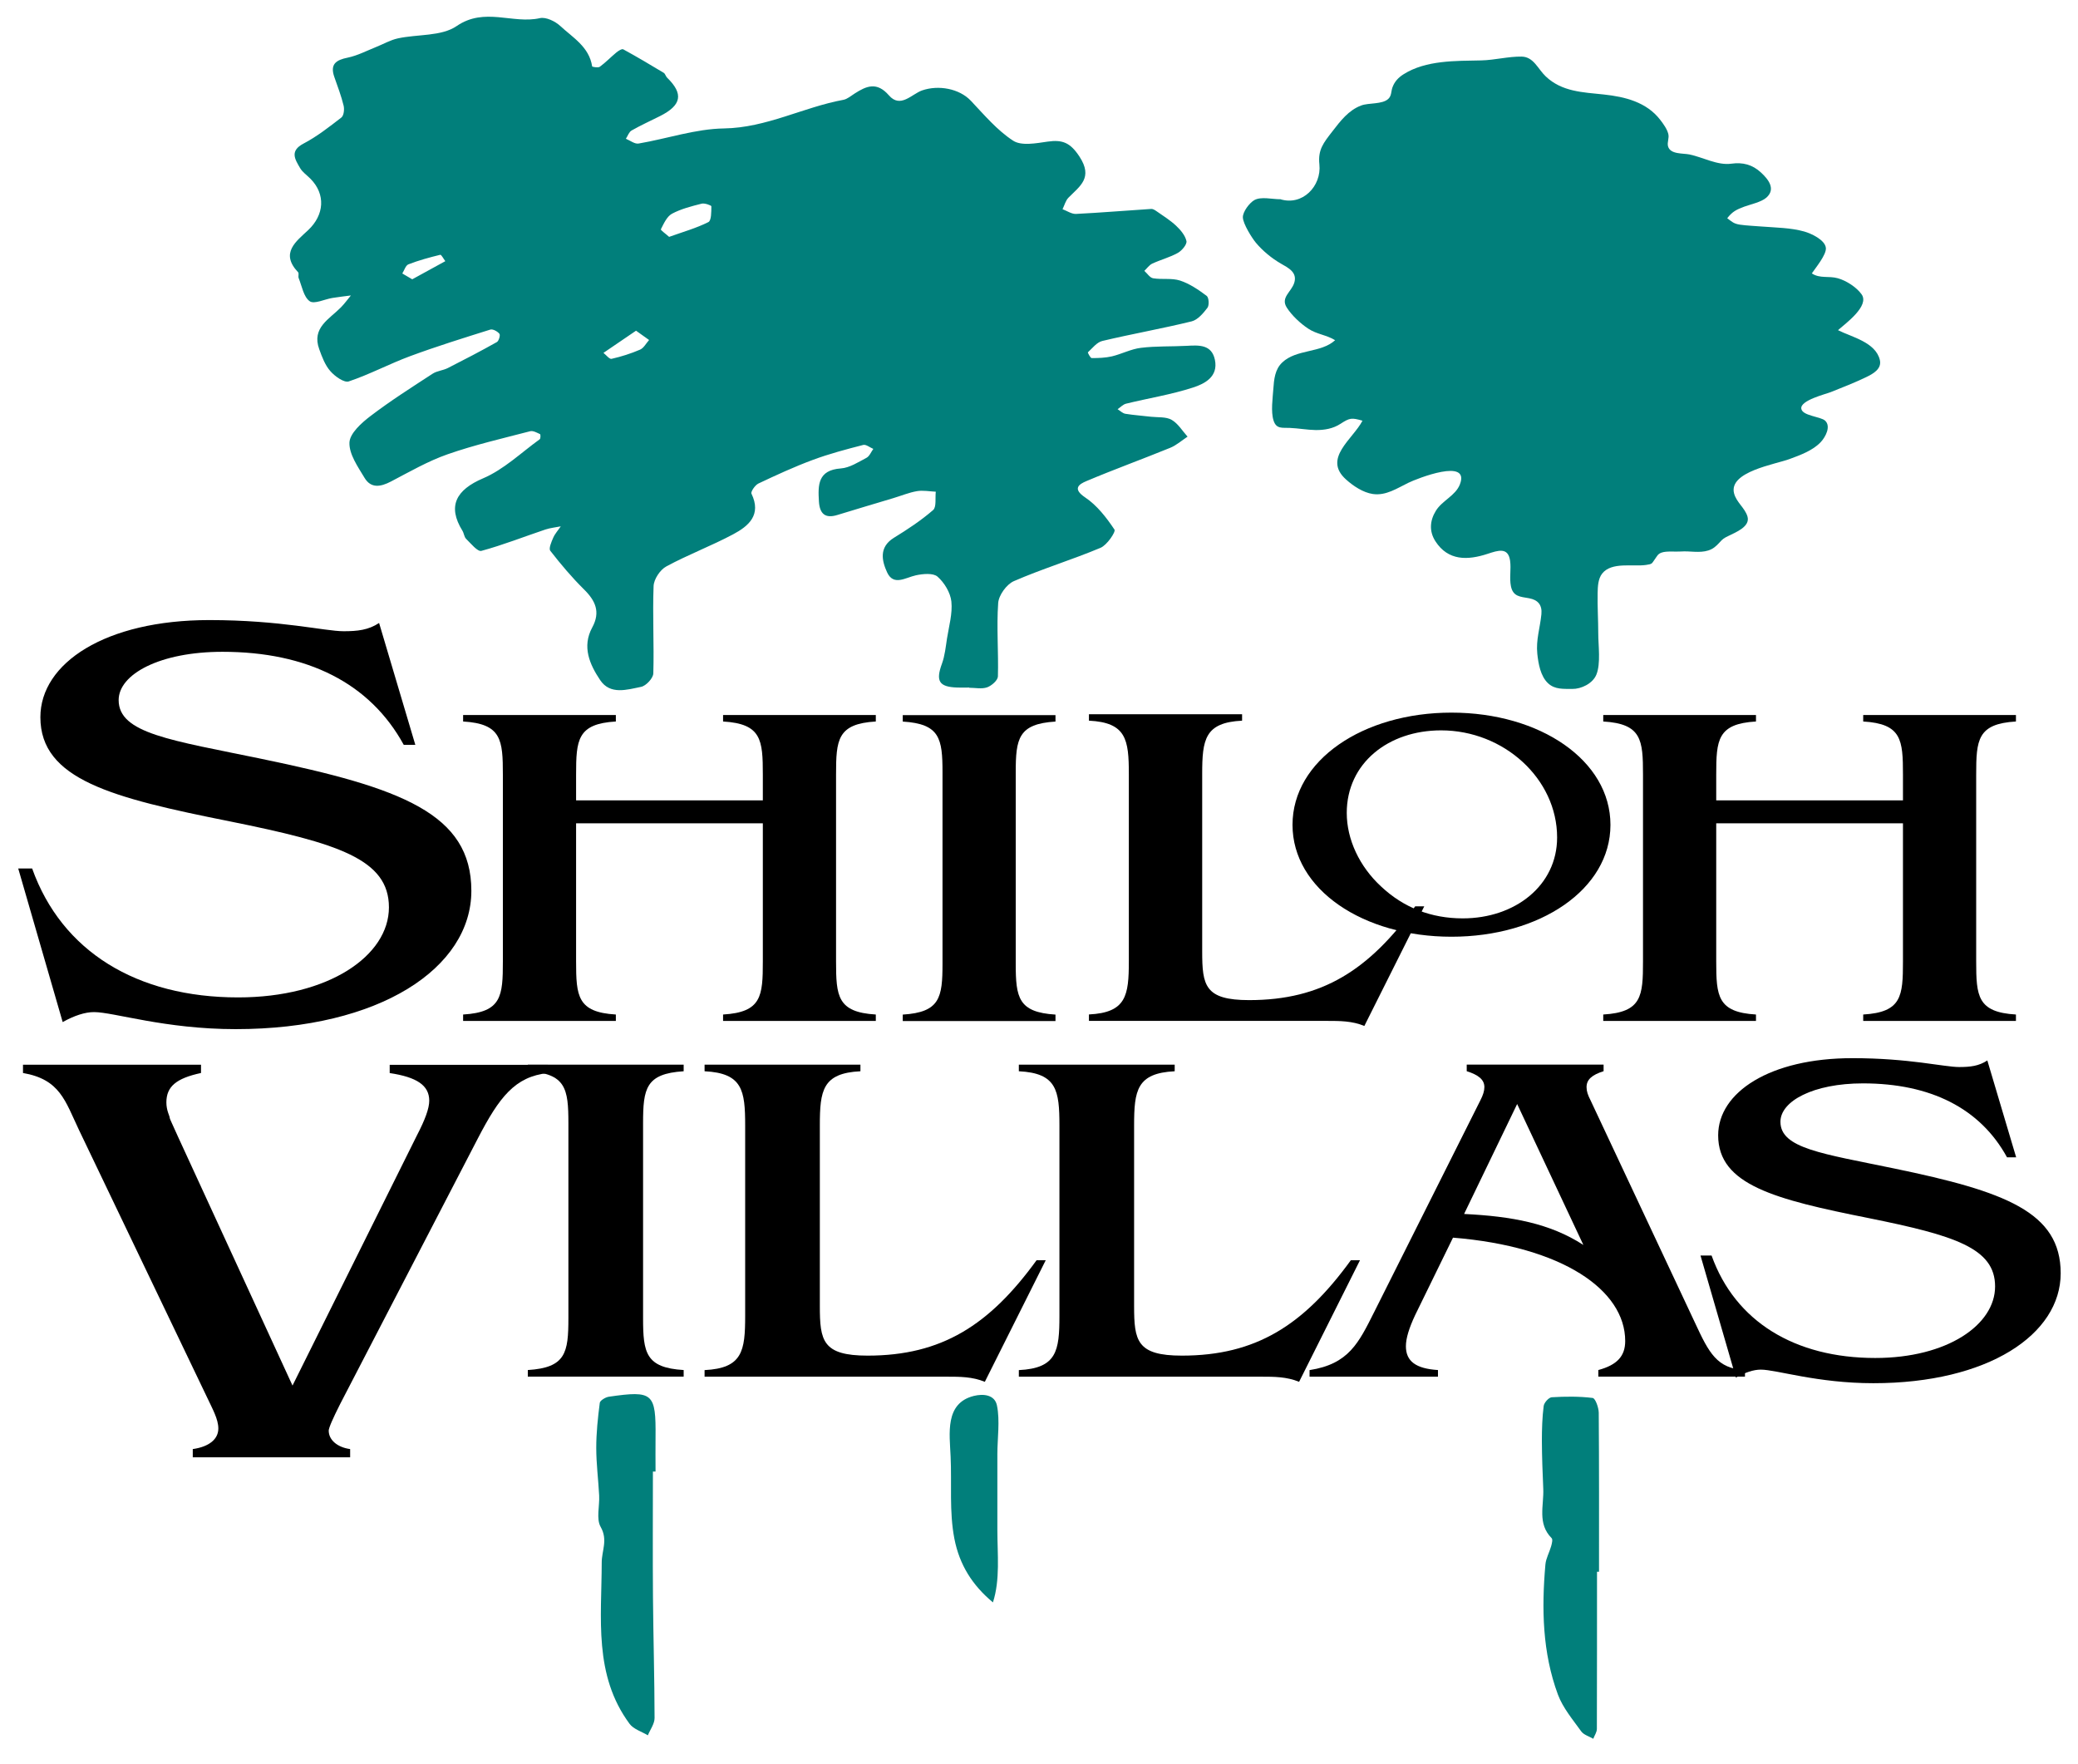
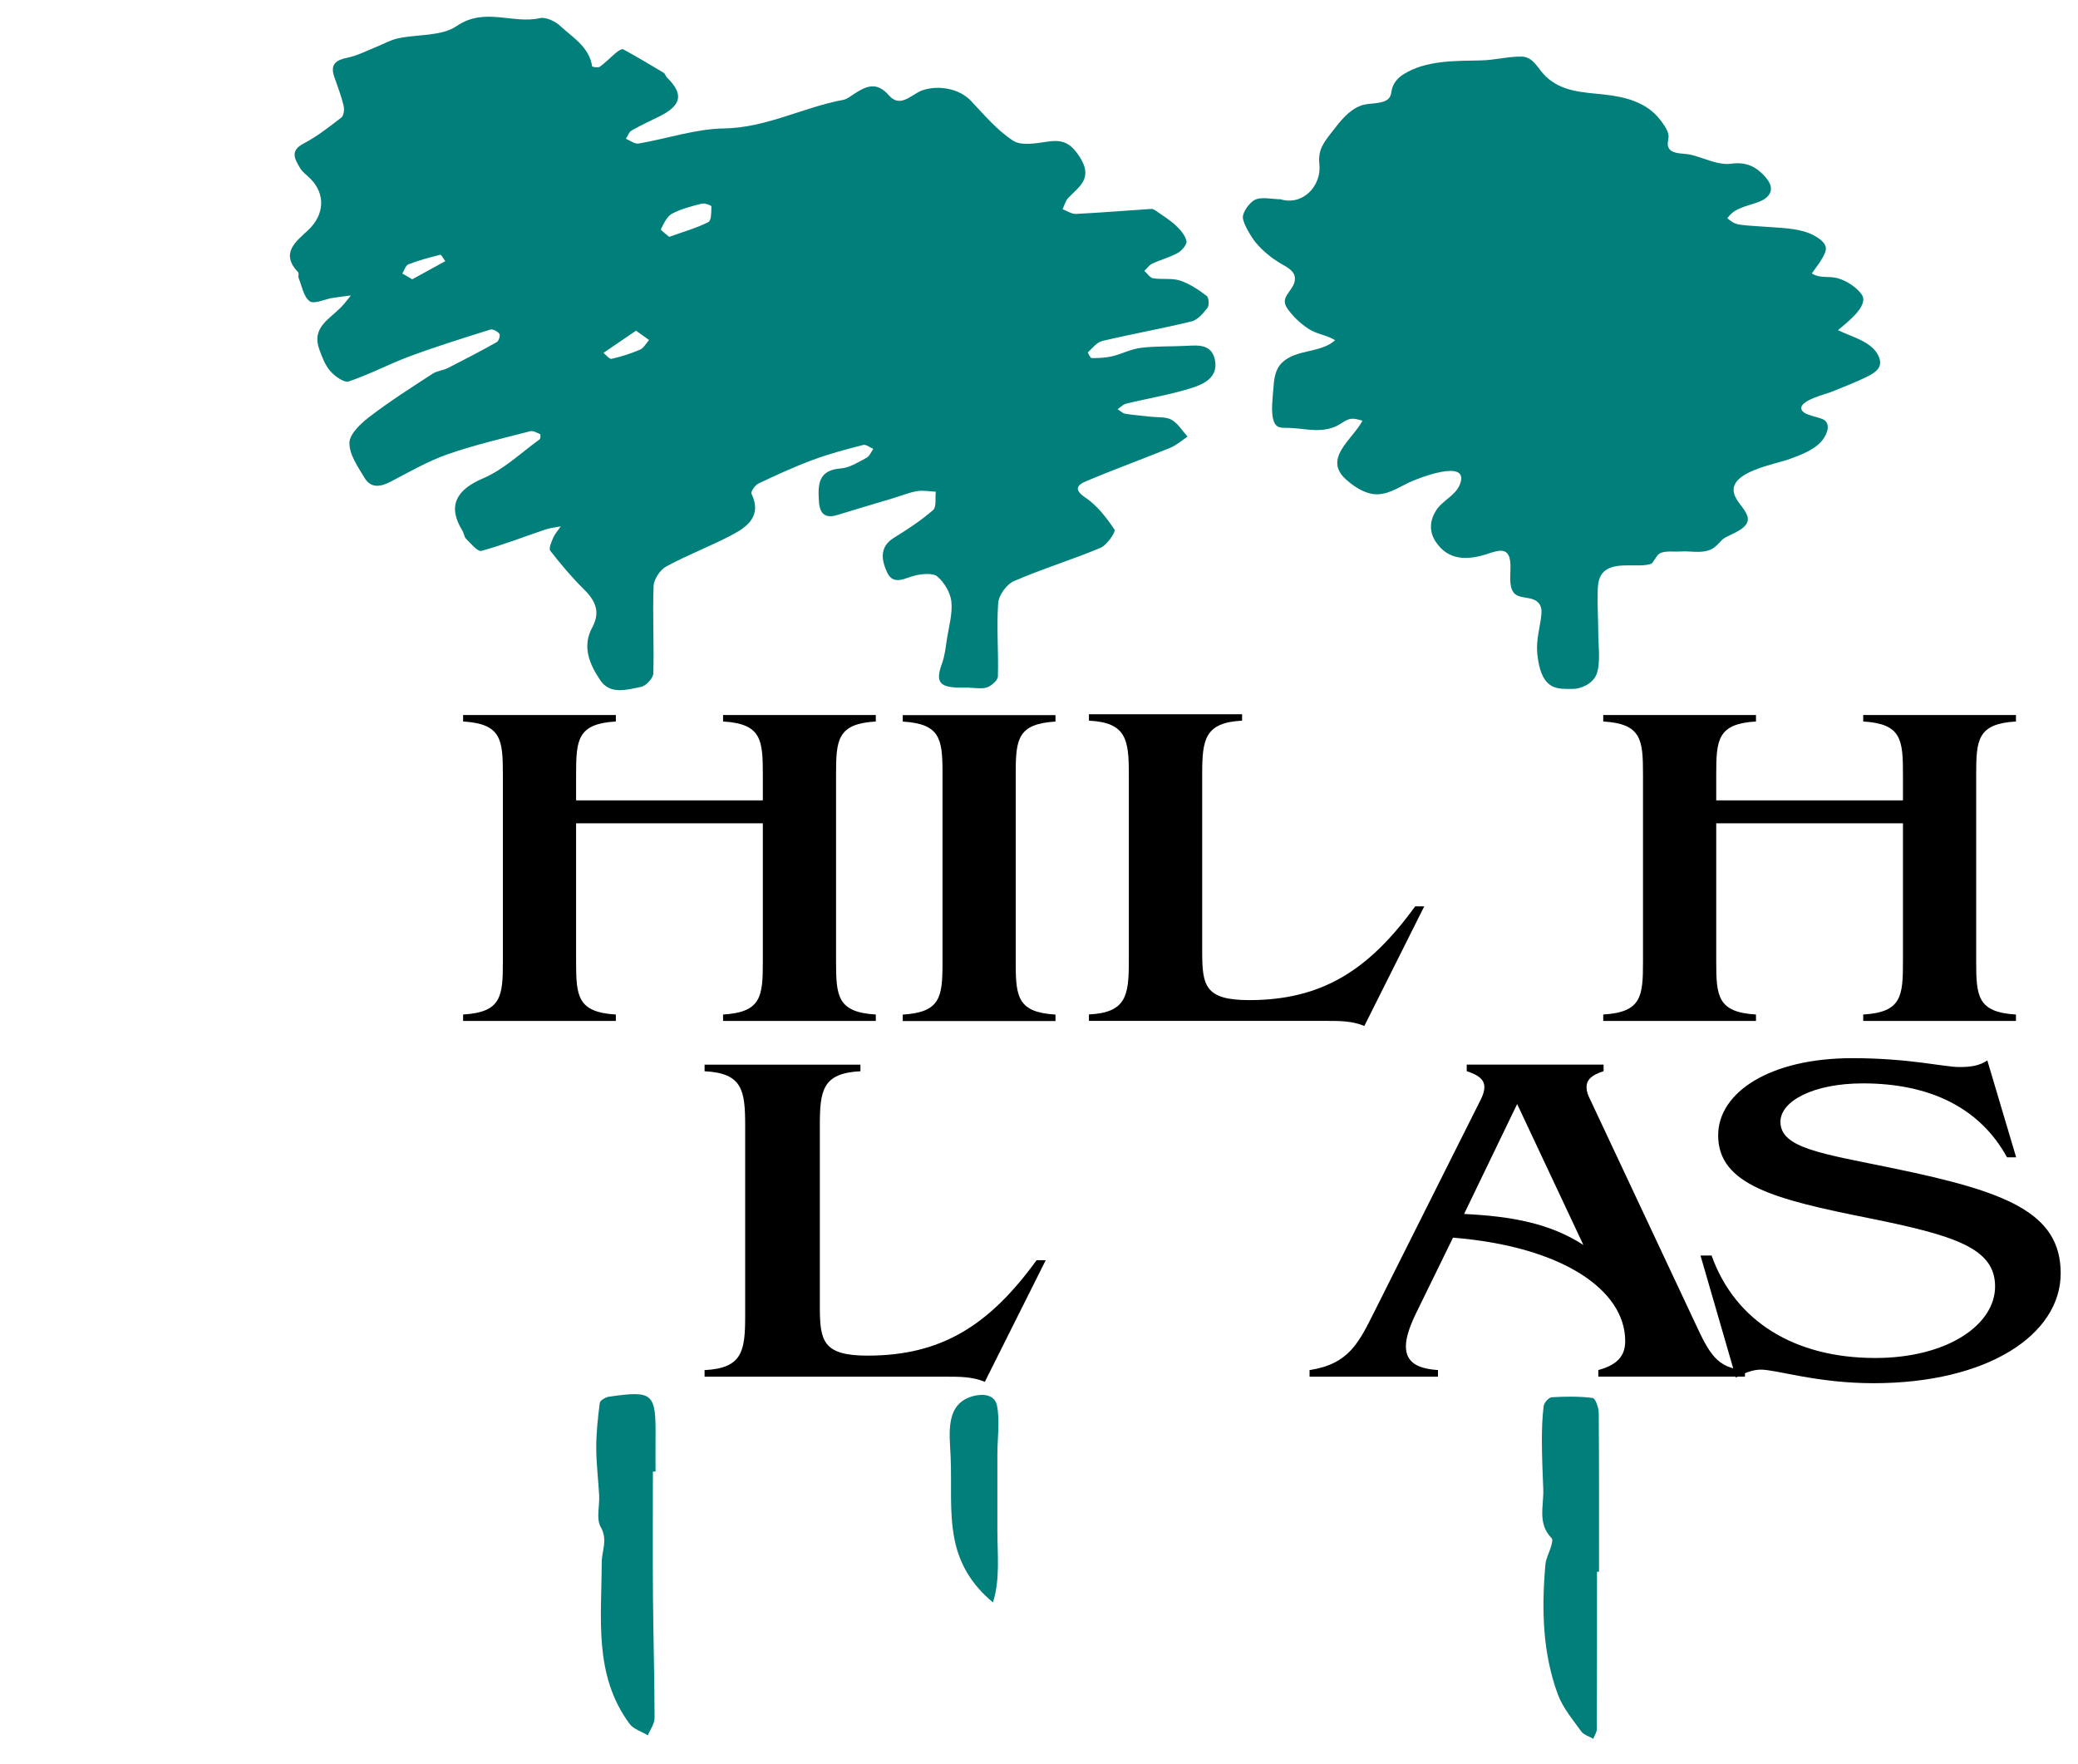
<svg xmlns="http://www.w3.org/2000/svg" id="logos" viewBox="0 0 300 254.66">
  <defs>
    <style>
      .cls-1 {
        fill: #017f7b;
      }
    </style>
  </defs>
  <g>
    <path class="cls-1" d="m139.93,99.25c-.58,0-1.16.02-1.74,0-2.64-.09-3.12-.94-2.2-3.45.42-1.15.54-2.42.73-3.64.28-1.77.81-3.59.63-5.33-.14-1.28-1.01-2.72-2-3.59-.63-.55-2.12-.41-3.13-.19-1.5.33-3.22,1.58-4.15-.43-.75-1.64-1.22-3.62.97-4.98,1.97-1.21,3.93-2.5,5.67-4.01.51-.44.28-1.74.39-2.65-.91-.04-1.84-.23-2.72-.08-1.16.2-2.28.67-3.42,1.01-2.69.81-5.38,1.6-8.07,2.43-1.77.55-2.55-.19-2.66-1.93-.15-2.39-.17-4.55,3.16-4.79,1.27-.09,2.52-.91,3.7-1.53.44-.23.67-.85.99-1.29-.49-.2-1.05-.68-1.46-.57-2.45.63-4.91,1.28-7.28,2.16-2.67.99-5.27,2.19-7.85,3.41-.48.23-1.13,1.18-1,1.46,1.48,3.07-.41,4.68-2.65,5.87-3.15,1.68-6.52,2.94-9.65,4.64-.89.48-1.79,1.84-1.83,2.83-.16,4.2.08,8.41-.04,12.61-.02.69-1.05,1.8-1.77,1.94-2.03.41-4.45,1.19-5.9-.97-1.51-2.25-2.66-4.82-1.15-7.6,1.22-2.24.47-3.87-1.2-5.51-1.75-1.73-3.34-3.62-4.85-5.56-.26-.33.16-1.29.42-1.89.26-.59.72-1.09,1.09-1.64-.74.15-1.51.22-2.23.46-3.07,1.03-6.1,2.23-9.23,3.08-.55.15-1.51-1.06-2.2-1.73-.29-.28-.31-.81-.54-1.18-2.2-3.55-.91-5.9,2.98-7.56,2.99-1.27,5.49-3.7,8.18-5.64.14-.1.13-.7.05-.74-.45-.21-1.01-.53-1.43-.42-4,1.04-8.04,1.97-11.93,3.33-2.83.99-5.49,2.53-8.17,3.93-1.48.77-2.87,1.03-3.81-.53-.96-1.6-2.24-3.41-2.18-5.09.05-1.32,1.72-2.83,3.01-3.81,2.88-2.2,5.95-4.15,8.99-6.13.64-.42,1.51-.47,2.2-.82,2.38-1.21,4.75-2.44,7.08-3.75.29-.16.53-1.01.37-1.2-.28-.35-.96-.72-1.32-.6-3.89,1.22-7.78,2.43-11.59,3.84-2.99,1.11-5.83,2.63-8.84,3.64-.67.22-2.01-.74-2.66-1.49-.76-.86-1.2-2.05-1.6-3.16-1.13-3.1,1.46-4.34,3.13-6.04.52-.53.96-1.14,1.44-1.72-.89.12-1.78.21-2.67.36-1.13.18-2.63.94-3.28.47-.88-.63-1.12-2.17-1.59-3.34-.1-.25.07-.68-.08-.84-2.64-2.78-.28-4.45,1.46-6.09,2.32-2.19,2.54-5.16.33-7.4-.51-.52-1.16-.95-1.51-1.56-.72-1.24-1.54-2.46.51-3.53,1.95-1.02,3.71-2.41,5.46-3.76.35-.28.45-1.18.32-1.71-.34-1.4-.86-2.76-1.34-4.13-.65-1.85.23-2.46,1.93-2.8,1.4-.29,2.71-.98,4.06-1.52,1.06-.42,2.08-1.02,3.18-1.26,2.85-.62,6.29-.27,8.49-1.78,4.04-2.77,8.08-.26,12.01-1.14.87-.2,2.22.45,2.95,1.13,1.81,1.68,4.17,3.01,4.6,5.83.01.08.86.23,1.1.06.85-.62,1.58-1.39,2.39-2.06.28-.23.8-.57,1-.46,1.98,1.08,3.91,2.23,5.84,3.39.22.13.29.5.49.7,2.4,2.34,2.1,3.98-1.03,5.55-1.37.69-2.77,1.32-4.1,2.08-.38.22-.55.79-.82,1.19.61.25,1.27.78,1.83.69,4.12-.7,8.22-2.12,12.34-2.18,6.14-.1,11.42-3.06,17.23-4.13.58-.11,1.1-.58,1.63-.91,1.71-1.1,3.21-1.73,4.94.26,1.67,1.93,3.29-.18,4.8-.71,2.34-.81,5.36-.28,7.04,1.5,1.93,2.04,3.79,4.26,6.1,5.76,1.2.78,3.33.37,4.99.13,2.13-.3,3.26.14,4.59,2.17,1.99,3.05.07,4.24-1.59,5.92-.42.42-.58,1.11-.86,1.67.65.24,1.31.71,1.95.68,3.62-.18,7.24-.49,10.86-.72.23-.02.51.16.72.3.97.68,1.99,1.31,2.85,2.11.65.61,1.33,1.41,1.51,2.23.1.47-.65,1.37-1.23,1.7-1.16.65-2.49.99-3.7,1.55-.45.21-.77.69-1.15,1.05.42.37.8,1,1.28,1.07,1.28.21,2.68-.06,3.88.33,1.38.45,2.66,1.33,3.84,2.21.32.24.39,1.35.11,1.72-.6.79-1.4,1.74-2.28,1.96-4.28,1.05-8.62,1.81-12.9,2.83-.79.19-1.42,1.03-2.08,1.64-.04.04.36.83.55.83.97,0,1.97-.03,2.92-.25,1.42-.34,2.76-1.06,4.19-1.23,2.19-.27,4.43-.17,6.64-.29,1.76-.1,3.58-.2,4.04,2.03.5,2.44-1.49,3.45-3.16,3.99-3.14,1.02-6.44,1.54-9.66,2.33-.45.11-.82.52-1.23.8.37.23.72.59,1.12.66,1.23.2,2.48.28,3.72.43,1,.11,2.16-.02,2.97.45.92.53,1.54,1.59,2.29,2.42-.83.55-1.6,1.24-2.5,1.61-4.02,1.64-8.11,3.12-12.11,4.81-1.08.45-2.04,1.1-.18,2.35,1.71,1.14,3.08,2.91,4.24,4.65.21.32-1.08,2.24-2.02,2.63-4.12,1.73-8.42,3.03-12.51,4.81-1.05.46-2.18,2.03-2.26,3.16-.25,3.52.06,7.07-.04,10.6-.02.56-.91,1.34-1.56,1.57-.78.27-1.72.06-2.6.06h0Zm-43.32-65.06c2.04-.73,3.93-1.26,5.66-2.13.44-.22.42-1.49.43-2.28,0-.13-.97-.49-1.4-.38-1.46.37-2.97.75-4.28,1.45-.74.4-1.19,1.42-1.61,2.25-.06.12.74.68,1.2,1.1Zm-4.79,13.55c-1.67,1.14-3.19,2.17-4.7,3.2.39.3.86.93,1.17.86,1.4-.32,2.8-.76,4.12-1.33.53-.23.87-.91,1.3-1.39-.6-.43-1.2-.85-1.88-1.34Zm-32.31-7.42c1.67-.92,3.23-1.77,4.78-2.62-.25-.32-.57-.96-.73-.92-1.56.38-3.11.8-4.6,1.38-.4.16-.6.87-.88,1.32.46.27.92.54,1.44.84Z" />
    <path class="cls-1" d="m184.78,28.74c3.24,1.05,6.03-1.87,5.7-5.01-.23-2.13.61-3.13,1.88-4.77,1.15-1.49,2.33-3.05,4.15-3.73,1.1-.42,3.05-.13,3.93-.97.47-.45.38-1.05.58-1.62.29-.84.86-1.45,1.61-1.92,3.24-2.05,7.53-1.92,11.2-2,1.95-.04,3.92-.58,5.85-.55,1.73.03,2.34,1.78,3.47,2.85,2.33,2.23,5.37,2.3,8.39,2.62,3.07.33,6.16,1.09,8.14,3.65.45.59.99,1.32,1.17,2.04.16.61-.19,1.2-.04,1.78.32,1.2,2.14.99,3.12,1.19,1.94.41,4.03,1.6,6.01,1.33,1.66-.23,3.05.12,4.3,1.28,1.07.99,2.17,2.38.77,3.62-.74.65-2.29.97-3.19,1.3-1.15.43-1.71.71-2.46,1.67.69.52.93.79,1.83.93,1.04.15,2.12.18,3.17.27,2,.16,4.18.17,6.12.72.99.28,3,1.2,3.12,2.37.1.98-1.51,2.9-2.03,3.68,1.21.78,2.43.32,3.77.7,1.21.34,2.69,1.29,3.42,2.32,1.18,1.67-2.3,4.19-3.41,5.17,1.96.99,5.42,1.73,6.04,4.29.32,1.31-.99,2.02-2.01,2.51-1.64.79-3.37,1.46-5.07,2.14-.75.3-4.39,1.18-4.26,2.37.11,1.07,2.81,1.15,3.45,1.76.86.82.06,2.35-.65,3.1-1.16,1.22-2.94,1.86-4.48,2.43-2.05.77-8.85,1.82-8.02,4.97.34,1.29,1.56,2.09,1.93,3.32.44,1.46-1.67,2.28-2.74,2.81-.68.33-.79.4-1.32.98-.48.52-.9.9-1.59,1.12-1.28.41-2.65.05-3.96.15-.8.06-2.05-.1-2.79.16-.56.2-.64.51-.96.94-.48.66-.33.7-1.27.84-1.88.28-4.98-.48-6.34,1.24-.61.77-.64,1.9-.66,2.83-.04,1.95.09,3.9.09,5.84,0,1.72.38,4.32-.27,5.92-.53,1.31-2.22,2.09-3.48,2.07-1.25-.02-2.5.11-3.49-.81-1.1-1.02-1.41-2.85-1.56-4.26-.21-2.02.4-3.75.59-5.71.13-1.32-.47-2.07-1.78-2.31-1.29-.23-2.31-.23-2.62-1.74-.24-1.19.05-2.47-.12-3.68-.28-1.99-1.73-1.49-3.25-.99-2.86.94-5.7,1.04-7.54-1.83-.91-1.42-.8-2.97.07-4.38.91-1.49,2.83-2.17,3.47-3.81,1.52-3.9-6.17-.85-7.43-.24-1.63.79-3.25,1.9-5.14,1.62-1.39-.2-2.83-1.16-3.86-2.09-3.41-3.05.97-5.8,2.37-8.49-1.56-.45-1.84-.42-3.16.44-1.08.71-2.32.92-3.59.91-1.26-.02-2.5-.26-3.76-.31-1.08-.05-1.93.19-2.33-1.07-.41-1.28-.12-3.23-.03-4.56.1-1.38.22-2.81,1.29-3.82,2.05-1.95,5.58-1.33,7.63-3.21-1.22-.76-2.64-.85-3.87-1.66-1.14-.75-2.37-1.9-3.11-3.05-.93-1.46.66-2.24,1.08-3.58.47-1.5-.83-2.14-1.93-2.77-1.31-.75-2.64-1.85-3.61-3.01-.58-.7-1.85-2.72-1.88-3.66-.02-.81.95-2.09,1.65-2.49.96-.55,2.6-.13,3.69-.13Z" />
    <path class="cls-1" d="m94.26,212.42c0,6.05-.04,12.1.01,18.16.05,5.81.22,11.62.23,17.43,0,.83-.63,1.66-.97,2.49-.89-.54-2.06-.88-2.64-1.66-5.22-7.06-4.03-15.3-4.02-23.29,0-1.7.92-3.25-.15-5.13-.67-1.17-.14-3-.22-4.54-.12-2.29-.42-4.58-.42-6.87,0-2.17.23-4.34.51-6.5.05-.36.83-.82,1.32-.89,6.37-.92,6.79-.54,6.73,5.85-.02,1.65,0,3.3,0,4.95-.12,0-.25,0-.37,0Z" />
    <path class="cls-1" d="m230.56,226.9c0,7.56,0,15.12-.02,22.67,0,.48-.34.95-.52,1.43-.59-.35-1.37-.56-1.74-1.07-1.22-1.7-2.64-3.38-3.36-5.3-2.25-6.07-2.37-12.42-1.81-18.79.08-.89.57-1.73.82-2.61.11-.39.27-1,.08-1.19-2.1-2.11-1.1-4.72-1.21-7.14-.1-2.3-.19-4.6-.2-6.91,0-1.68.05-3.37.26-5.03.06-.48.73-1.23,1.16-1.26,1.97-.12,3.96-.14,5.91.1.39.05.87,1.38.88,2.13.06,7.65.04,15.31.04,22.96h-.29Z" />
    <path class="cls-1" d="m143.99,209.89c0,3.67,0,7.35,0,11.02,0,3.45.42,7.12-.64,10.4-2.96-2.46-4.83-5.4-5.57-9.21-.75-3.89-.36-7.9-.54-11.84-.14-3.29-.87-7.69,3.34-8.75,1.36-.34,3.03-.2,3.35,1.38.45,2.17.06,4.77.06,6.99,0,0-.01,0-.02,0Z" />
  </g>
  <g>
-     <path d="m2.62,125.37h2.02c4.28,11.98,15.11,18.61,29.74,18.61,13.09,0,21.77-6.03,21.77-13s-7.38-9.26-22.96-12.41c-17.01-3.4-27.36-6.03-27.36-15.04,0-7.82,9.4-14.02,24.39-14.02,10.35,0,16.66,1.61,19.39,1.61,2.02,0,3.57-.17,5.12-1.19l5.23,17.59h-1.67c-4.88-8.92-13.92-13.43-26.17-13.43-9.04,0-14.99,3.23-14.99,6.97,0,4.84,7.61,5.78,20.7,8.5,20.11,4.16,30.22,7.9,30.22,19.03s-13.21,19.97-34.02,19.97c-10.23,0-17.61-2.46-20.46-2.46-1.31,0-2.85.51-4.52,1.44l-6.42-22.18Z" />
    <path d="m110.13,115.54v-3.71c0-5.03-.19-7.35-5.74-7.68v-.93h22.05v.93c-5.56.33-5.74,2.65-5.74,7.68v26.94c0,5.03.19,7.35,5.74,7.68v.93h-22.05v-.93c5.56-.33,5.74-2.65,5.74-7.68v-19.92h-26.96v19.92c0,5.03.19,7.35,5.74,7.68v.93h-22.05v-.93c5.56-.33,5.74-2.65,5.74-7.68v-26.94c0-5.03-.19-7.35-5.74-7.68v-.93h22.05v.93c-5.56.33-5.74,2.65-5.74,7.68v3.71h26.96Z" />
    <path d="m152.38,104.16c-5.37.33-5.74,2.45-5.74,7.35v27.6c0,4.9.37,7.02,5.74,7.35v.93h-22.05v-.93c5.37-.33,5.74-2.45,5.74-7.35v-27.6c0-4.9-.37-7.02-5.74-7.35v-.93h22.05v.93Z" />
    <path d="m205.61,130.85l-8.64,17.25c-1.76-.73-3.53-.73-5.39-.73h-34.37v-.93c5.39-.27,5.76-2.72,5.76-7.7v-27.01c0-4.98-.37-7.43-5.76-7.7v-.93h22.11v.93c-5.39.27-5.76,2.72-5.76,7.7v25.61c0,4.91.37,7.03,6.78,7.03,10.5,0,17.28-4.31,23.97-13.54h1.3Z" />
-     <path d="m209.55,102.87c12.78,0,22.95,6.89,22.95,16.2s-10.17,16.15-22.95,16.15-22.95-6.84-22.95-16.15,10.17-16.2,22.95-16.2Zm-10.17,25.09c3.26,3.07,7.24,4.61,11.8,4.61,7.56,0,13.62-4.75,13.62-11.68,0-8.47-7.69-15.46-16.75-15.46-7.63,0-13.62,4.75-13.62,11.92,0,3.82,1.83,7.73,4.95,10.61Z" />
    <path d="m274.73,115.54v-3.71c0-5.03-.18-7.35-5.74-7.68v-.93h22.05v.93c-5.56.33-5.74,2.65-5.74,7.68v26.94c0,5.03.18,7.35,5.74,7.68v.93h-22.05v-.93c5.56-.33,5.74-2.65,5.74-7.68v-19.92h-26.96v19.92c0,5.03.19,7.35,5.74,7.68v.93h-22.05v-.93c5.56-.33,5.74-2.65,5.74-7.68v-26.94c0-5.03-.19-7.35-5.74-7.68v-.93h22.05v.93c-5.56.33-5.74,2.65-5.74,7.68v3.71h26.96Z" />
  </g>
  <g>
-     <path d="m47.46,206.54c0,1.28,1.19,2.38,3.09,2.64v1.19h-22.72v-1.19c2.38-.34,3.69-1.44,3.69-2.97,0-1.36-.83-2.8-1.67-4.59l-18.44-38.49c-2.02-4.25-2.74-7.31-8.09-8.24v-1.19h25.7v1.19c-3.57.77-5,1.95-5,4.25,0,1.19.48,1.95.48,2.21,0,.17.48,1.1,1.19,2.72l16.54,35.94,17.96-36.11c1.19-2.29,1.78-3.91,1.78-5.01,0-2.21-1.78-3.4-5.71-3.99v-1.19h22.84v1.19c-4.76.51-7.02,3.48-10.11,9.43l-19.87,38.32c-1.07,2.12-1.67,3.48-1.67,3.91Z" />
-     <path d="m98.7,154.64c-5.48.34-5.86,2.5-5.86,7.49v28.15c0,5,.38,7.16,5.86,7.49v.95h-22.5v-.95c5.48-.34,5.86-2.5,5.86-7.49v-28.15c0-5-.38-7.16-5.86-7.49v-.95h22.5v.95Z" />
    <path d="m150.97,181.92l-8.79,17.55c-1.8-.74-3.59-.74-5.48-.74h-34.98v-.95c5.48-.27,5.86-2.77,5.86-7.83v-27.48c0-5.06-.38-7.56-5.86-7.83v-.95h22.5v.95c-5.48.27-5.86,2.77-5.86,7.83v26.06c0,5,.38,7.16,6.9,7.16,10.68,0,17.58-4.39,24.39-13.77h1.32Z" />
-     <path d="m196.34,181.92l-8.79,17.55c-1.8-.74-3.59-.74-5.48-.74h-34.98v-.95c5.48-.27,5.86-2.77,5.86-7.83v-27.48c0-5.06-.38-7.56-5.86-7.83v-.95h22.5v.95c-5.48.27-5.86,2.77-5.86,7.83v26.06c0,5,.38,7.16,6.9,7.16,10.68,0,17.58-4.39,24.39-13.77h1.32Z" />
    <path d="m207.59,198.73h-18.53v-.95c5.67-.88,7.09-3.92,9.36-8.44l15.31-30.52c.38-.74.57-1.35.57-1.89,0-1.08-.85-1.76-2.55-2.3v-.95h19.76v.95c-1.7.54-2.46,1.22-2.46,2.3,0,.61.19,1.15.57,1.89l15.12,32.2c1.98,4.25,3.12,6.55,7.18,6.75v.95h-21.17v-.95c2.74-.74,3.88-2.03,3.88-4.19,0-7.36-9.07-13.64-24.86-14.92l-5.48,11.21c-.85,1.82-1.32,3.31-1.32,4.46,0,2.16,1.42,3.24,4.63,3.44v.95Zm20.99-19.04l-9.55-20.32-7.66,15.87c6.9.34,12.38,1.35,17.2,4.46Z" />
    <path d="m245.49,181.24h1.61c3.4,9.52,12.01,14.79,23.63,14.79,10.4,0,17.3-4.79,17.3-10.33s-5.86-7.36-18.24-9.86c-13.52-2.7-21.74-4.79-21.74-11.95,0-6.21,7.47-11.14,19.38-11.14,8.22,0,13.23,1.28,15.41,1.28,1.61,0,2.84-.14,4.07-.95l4.16,13.98h-1.32c-3.88-7.09-11.06-10.67-20.8-10.67-7.18,0-11.91,2.57-11.91,5.54,0,3.85,6.05,4.59,16.45,6.75,15.98,3.31,24.01,6.28,24.01,15.12s-10.49,15.87-27.04,15.87c-8.13,0-13.99-1.96-16.26-1.96-1.04,0-2.27.41-3.59,1.15l-5.11-17.62Z" />
  </g>
</svg>